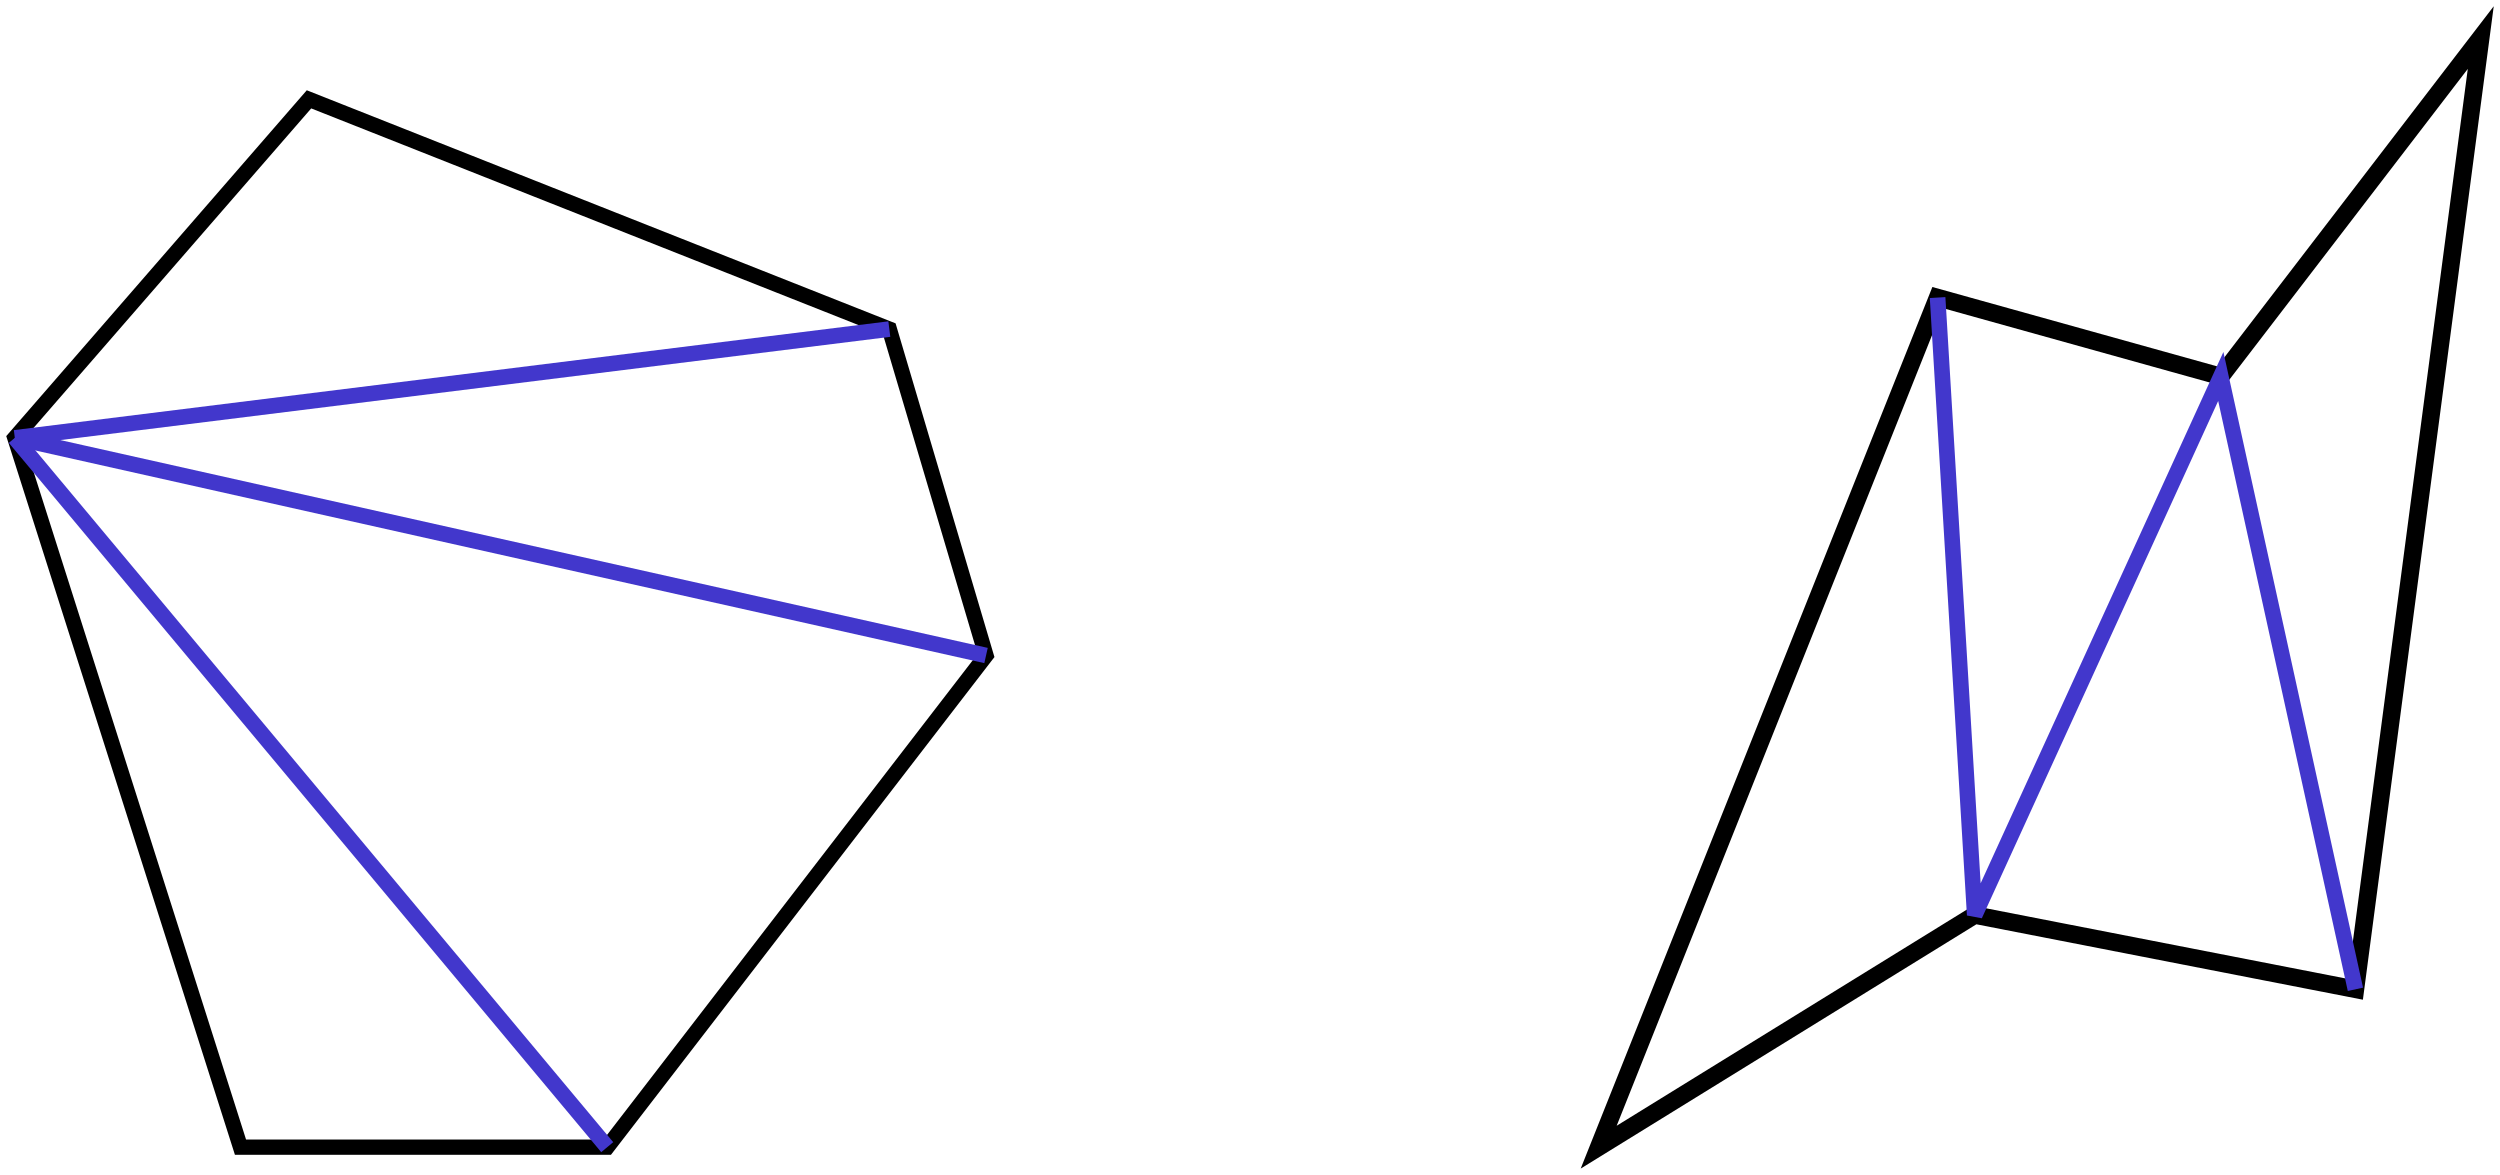
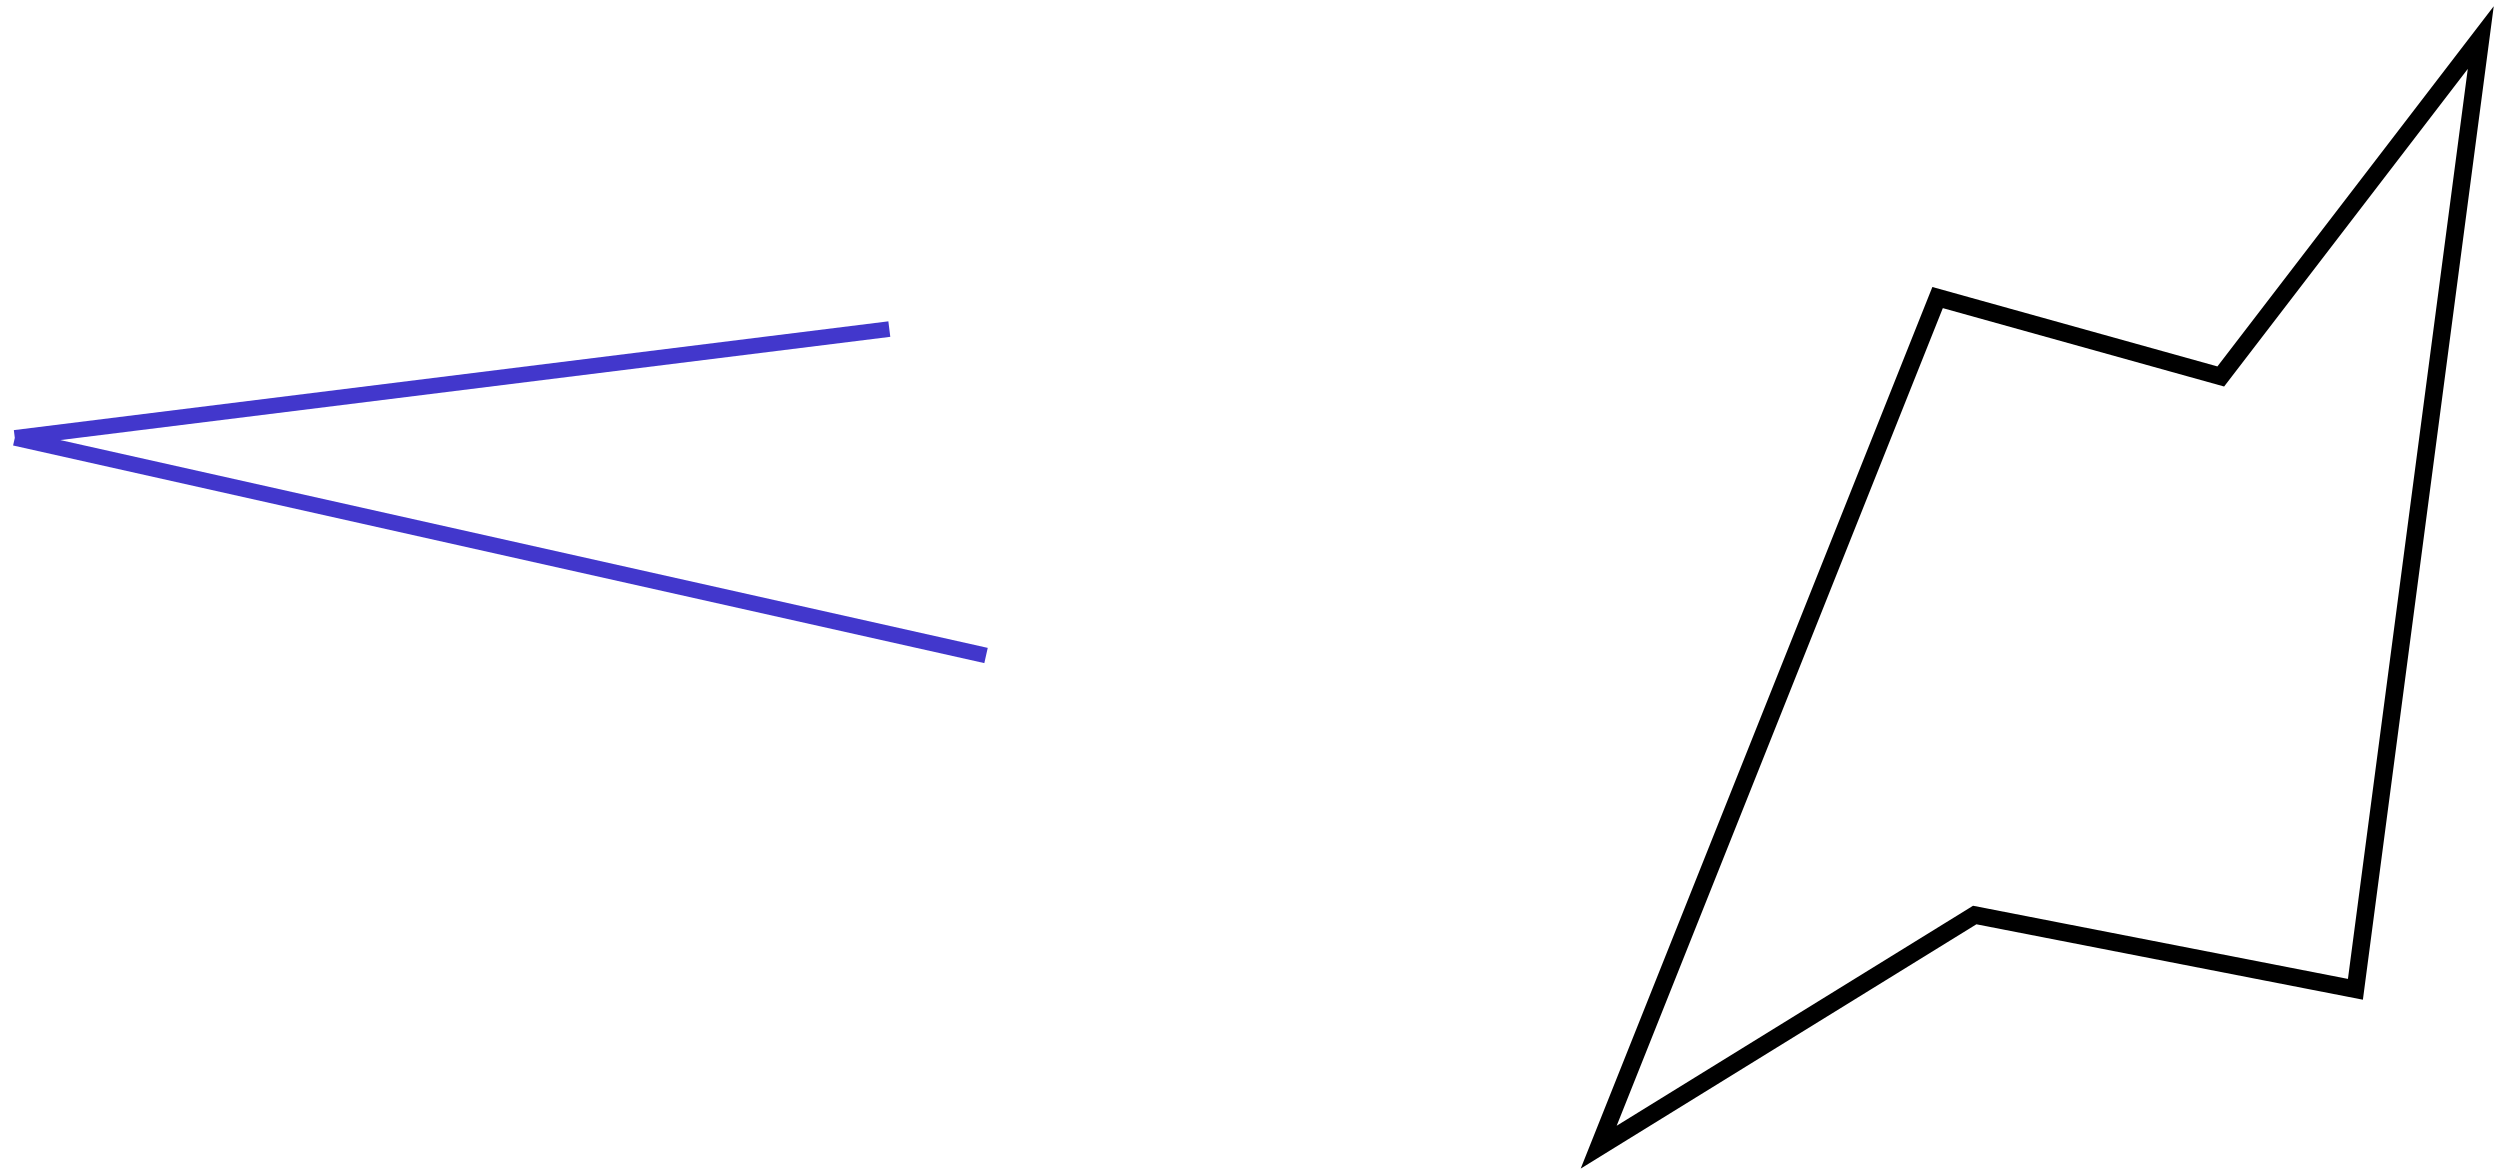
<svg xmlns="http://www.w3.org/2000/svg" width="302.581" height="142.193" viewBox="0 0 80.058 37.622" fill="none">
  <g stroke="#000">
-     <path d="M9.895 3.181L.474 14.022l7.227 22.714h11.744l12.131-15.745-3.097-10.453z" stroke-width=".488" />
    <path d="M62.048 9.529L51.195 36.736l12.042-7.434 12.191 2.379 4.014-30.478-8.326 10.853z" stroke-width=".562" />
  </g>
  <g stroke="#4237cc" stroke-width=".5">
    <path d="M.474 14.022l28.005-3.484M.474 14.022l31.102 6.969" />
-     <path d="M.474 14.022l18.971 22.714M62.048 9.529l1.189 19.773 7.88-17.246 4.311 19.625" />
  </g>
</svg>